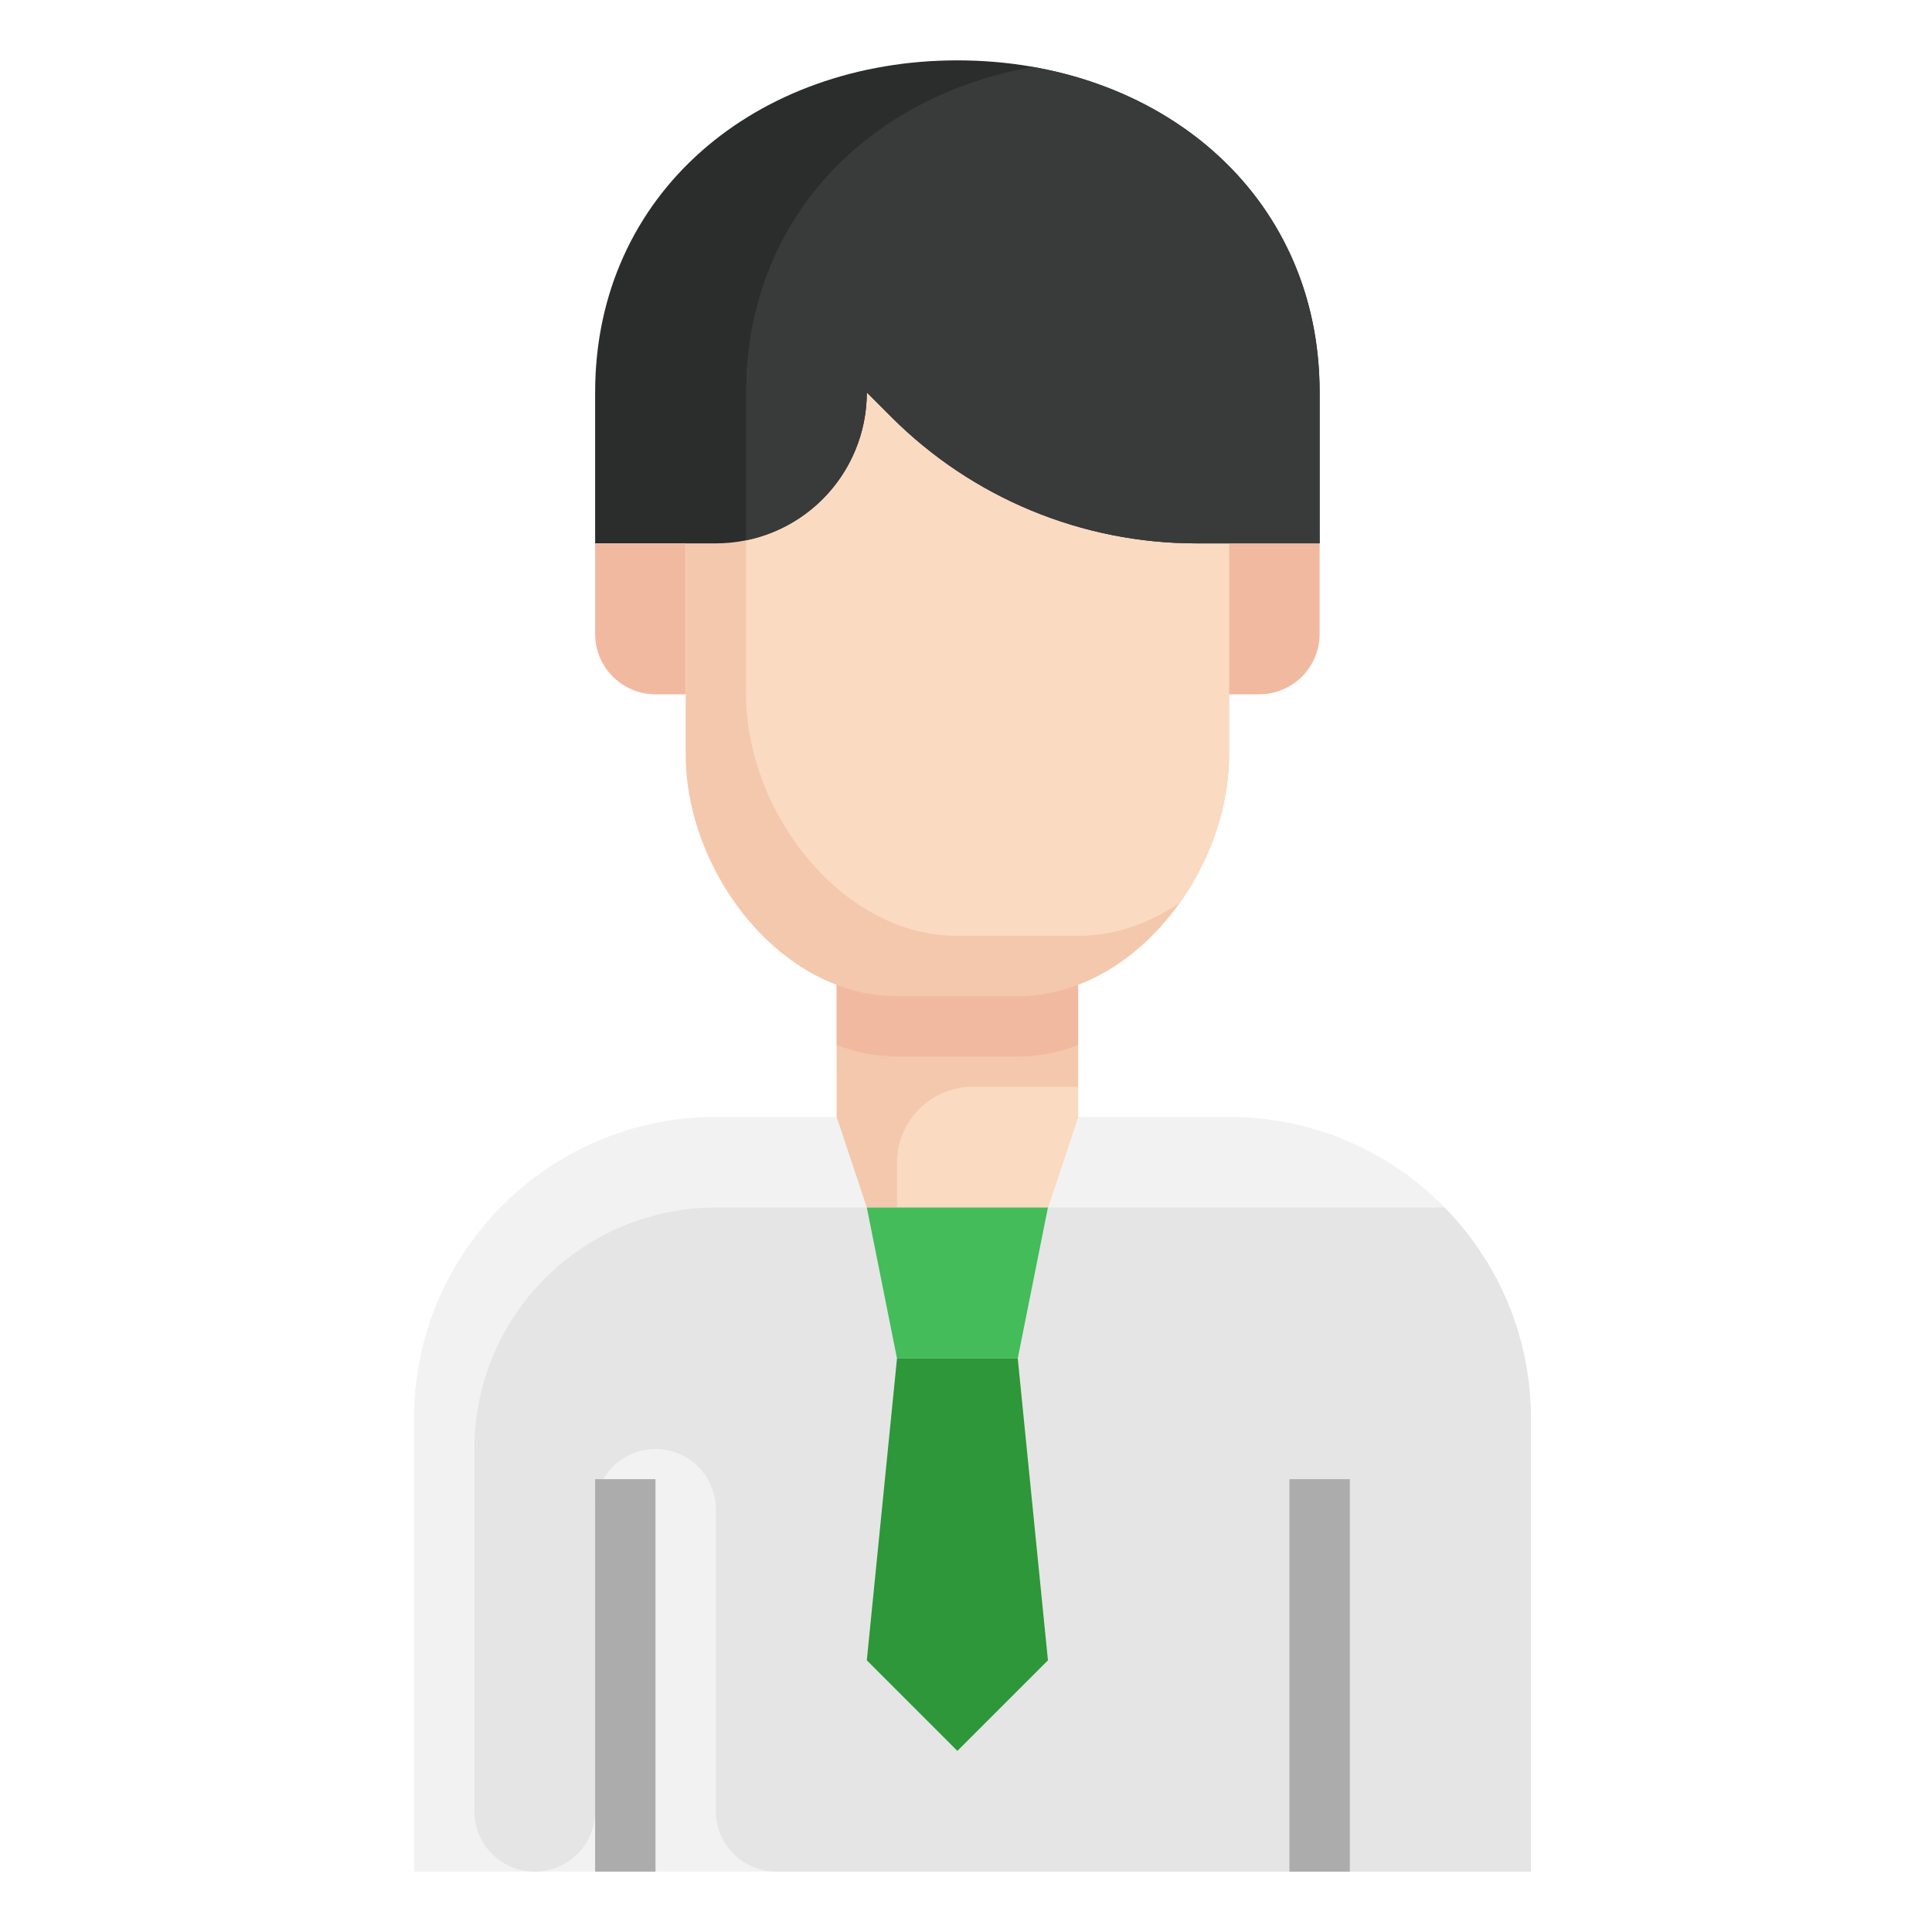
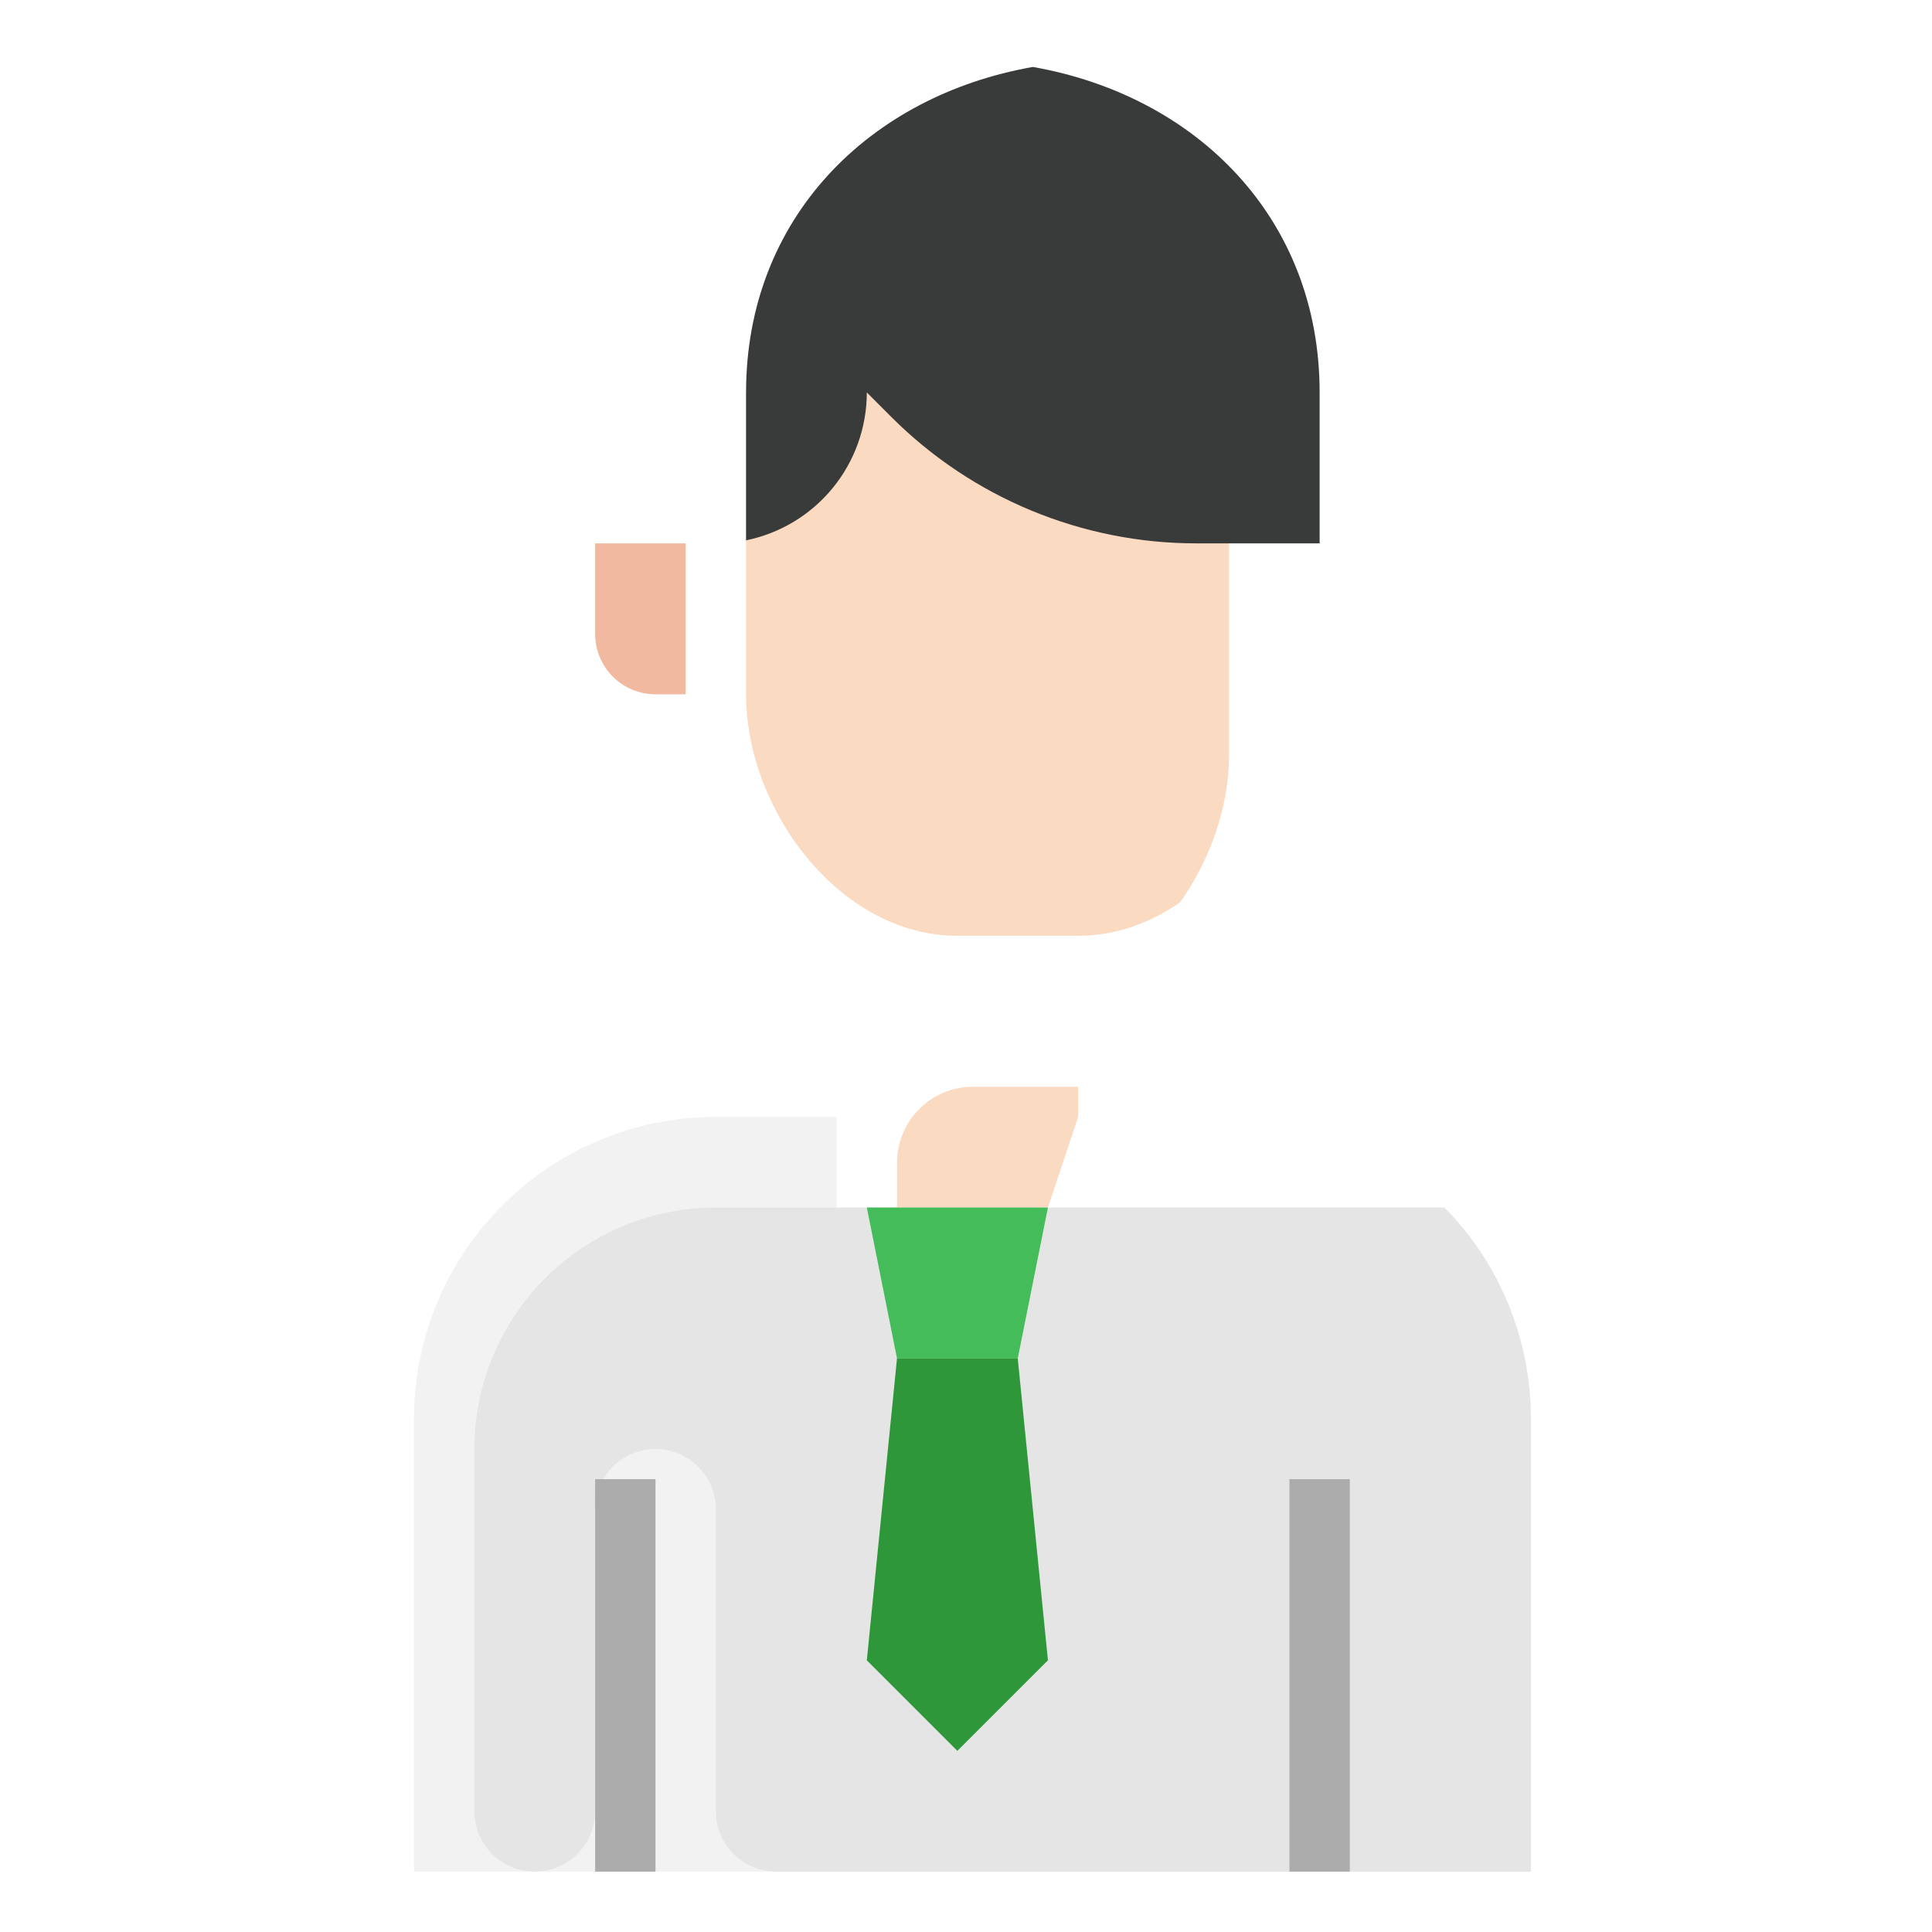
<svg xmlns="http://www.w3.org/2000/svg" width="98" height="98" viewBox="0 0 98 98" fill="none">
-   <path d="M42.438 56.656H36.312C27.855 56.656 21 63.512 21 71.969V94.938H77.656V71.969C77.656 63.512 70.801 56.656 62.344 56.656H54.688H42.438Z" fill="#F2F2F2" />
+   <path d="M42.438 56.656H36.312C27.855 56.656 21 63.512 21 71.969V94.938H77.656V71.969H54.688H42.438Z" fill="#F2F2F2" />
  <path d="M73.271 61.25H36.312C33.064 61.25 29.948 62.541 27.65 64.838C25.353 67.135 24.062 70.251 24.062 73.5V91.875C24.062 92.687 24.385 93.466 24.959 94.04C25.534 94.615 26.313 94.938 27.125 94.938C27.937 94.938 28.716 94.615 29.291 94.04C29.865 93.466 30.188 92.687 30.188 91.875V76.562C30.188 75.75 30.51 74.971 31.084 74.397C31.659 73.823 32.438 73.5 33.25 73.5C34.062 73.5 34.841 73.823 35.416 74.397C35.99 74.971 36.312 75.75 36.312 76.562V91.875C36.312 92.687 36.635 93.466 37.209 94.04C37.784 94.615 38.563 94.938 39.375 94.938H77.656V71.969C77.66 67.958 76.085 64.108 73.271 61.25Z" fill="#E5E5E5" />
-   <path d="M54.688 56.656L53.156 61.25H43.969L42.438 56.656V47.469H54.688V56.656Z" fill="#F4C8AD" />
-   <path d="M42.438 53.012C43.408 53.382 44.436 53.594 45.5 53.594H51.625C52.689 53.594 53.717 53.382 54.688 53.012V49H42.438V53.012Z" fill="#F2B9A1" />
-   <path d="M62.344 19.906V38.281C62.344 44.201 57.545 50.531 51.625 50.531H45.5C39.58 50.531 34.781 44.201 34.781 38.281V19.906H62.344Z" fill="#F4C8AD" />
  <path d="M37.844 35.219C37.844 41.139 42.643 47.469 48.562 47.469H54.688C56.562 47.469 58.323 46.832 59.855 45.777C61.408 43.584 62.344 40.894 62.344 38.281V19.906H37.844V35.219ZM45.5 58.978V61.25H53.156L54.688 56.656V55.125H49.353C48.331 55.125 47.351 55.531 46.629 56.254C45.906 56.976 45.5 57.956 45.5 58.978Z" fill="#FBDAC2" />
  <path d="M30.188 75.031H33.25V94.938H30.188V75.031ZM65.406 75.031H68.469V94.938H65.406V75.031Z" fill="#ACACAC" />
  <path d="M43.969 61.25H53.156L51.625 68.906H45.5L43.969 61.25Z" fill="#44BC59" />
  <path d="M45.5 68.906L43.969 84.219L48.562 88.812L53.156 84.219L51.625 68.906H45.5Z" fill="#2D9739" />
-   <path d="M34.781 27.562H36.312C38.343 27.562 40.291 26.756 41.726 25.32C43.162 23.884 43.969 21.937 43.969 19.906L45.221 21.159C47.252 23.189 49.662 24.8 52.315 25.898C54.968 26.997 57.811 27.563 60.682 27.562H66.938V19.906C66.938 9.759 58.71 3.062 48.562 3.062C38.415 3.062 30.188 9.759 30.188 19.906V27.562H34.781Z" fill="#2B2C2C" />
-   <path d="M62.344 35.219H63.875C64.687 35.219 65.466 34.896 66.04 34.322C66.615 33.747 66.938 32.968 66.938 32.156V27.562H62.344V35.219Z" fill="#F2B9A1" />
  <path d="M43.969 19.906L45.221 21.159C47.252 23.189 49.662 24.8 52.315 25.898C54.968 26.997 57.811 27.563 60.682 27.562H66.938V19.906C66.938 11.071 60.701 4.859 52.391 3.396C44.081 4.859 37.844 11.071 37.844 19.906V27.408C39.573 27.055 41.127 26.116 42.243 24.749C43.359 23.382 43.969 21.671 43.969 19.906Z" fill="#393A3A" />
  <path d="M34.781 35.219H33.25C32.438 35.219 31.659 34.896 31.084 34.322C30.51 33.747 30.188 32.968 30.188 32.156V27.562H34.781V35.219Z" fill="#F2B9A1" />
</svg>